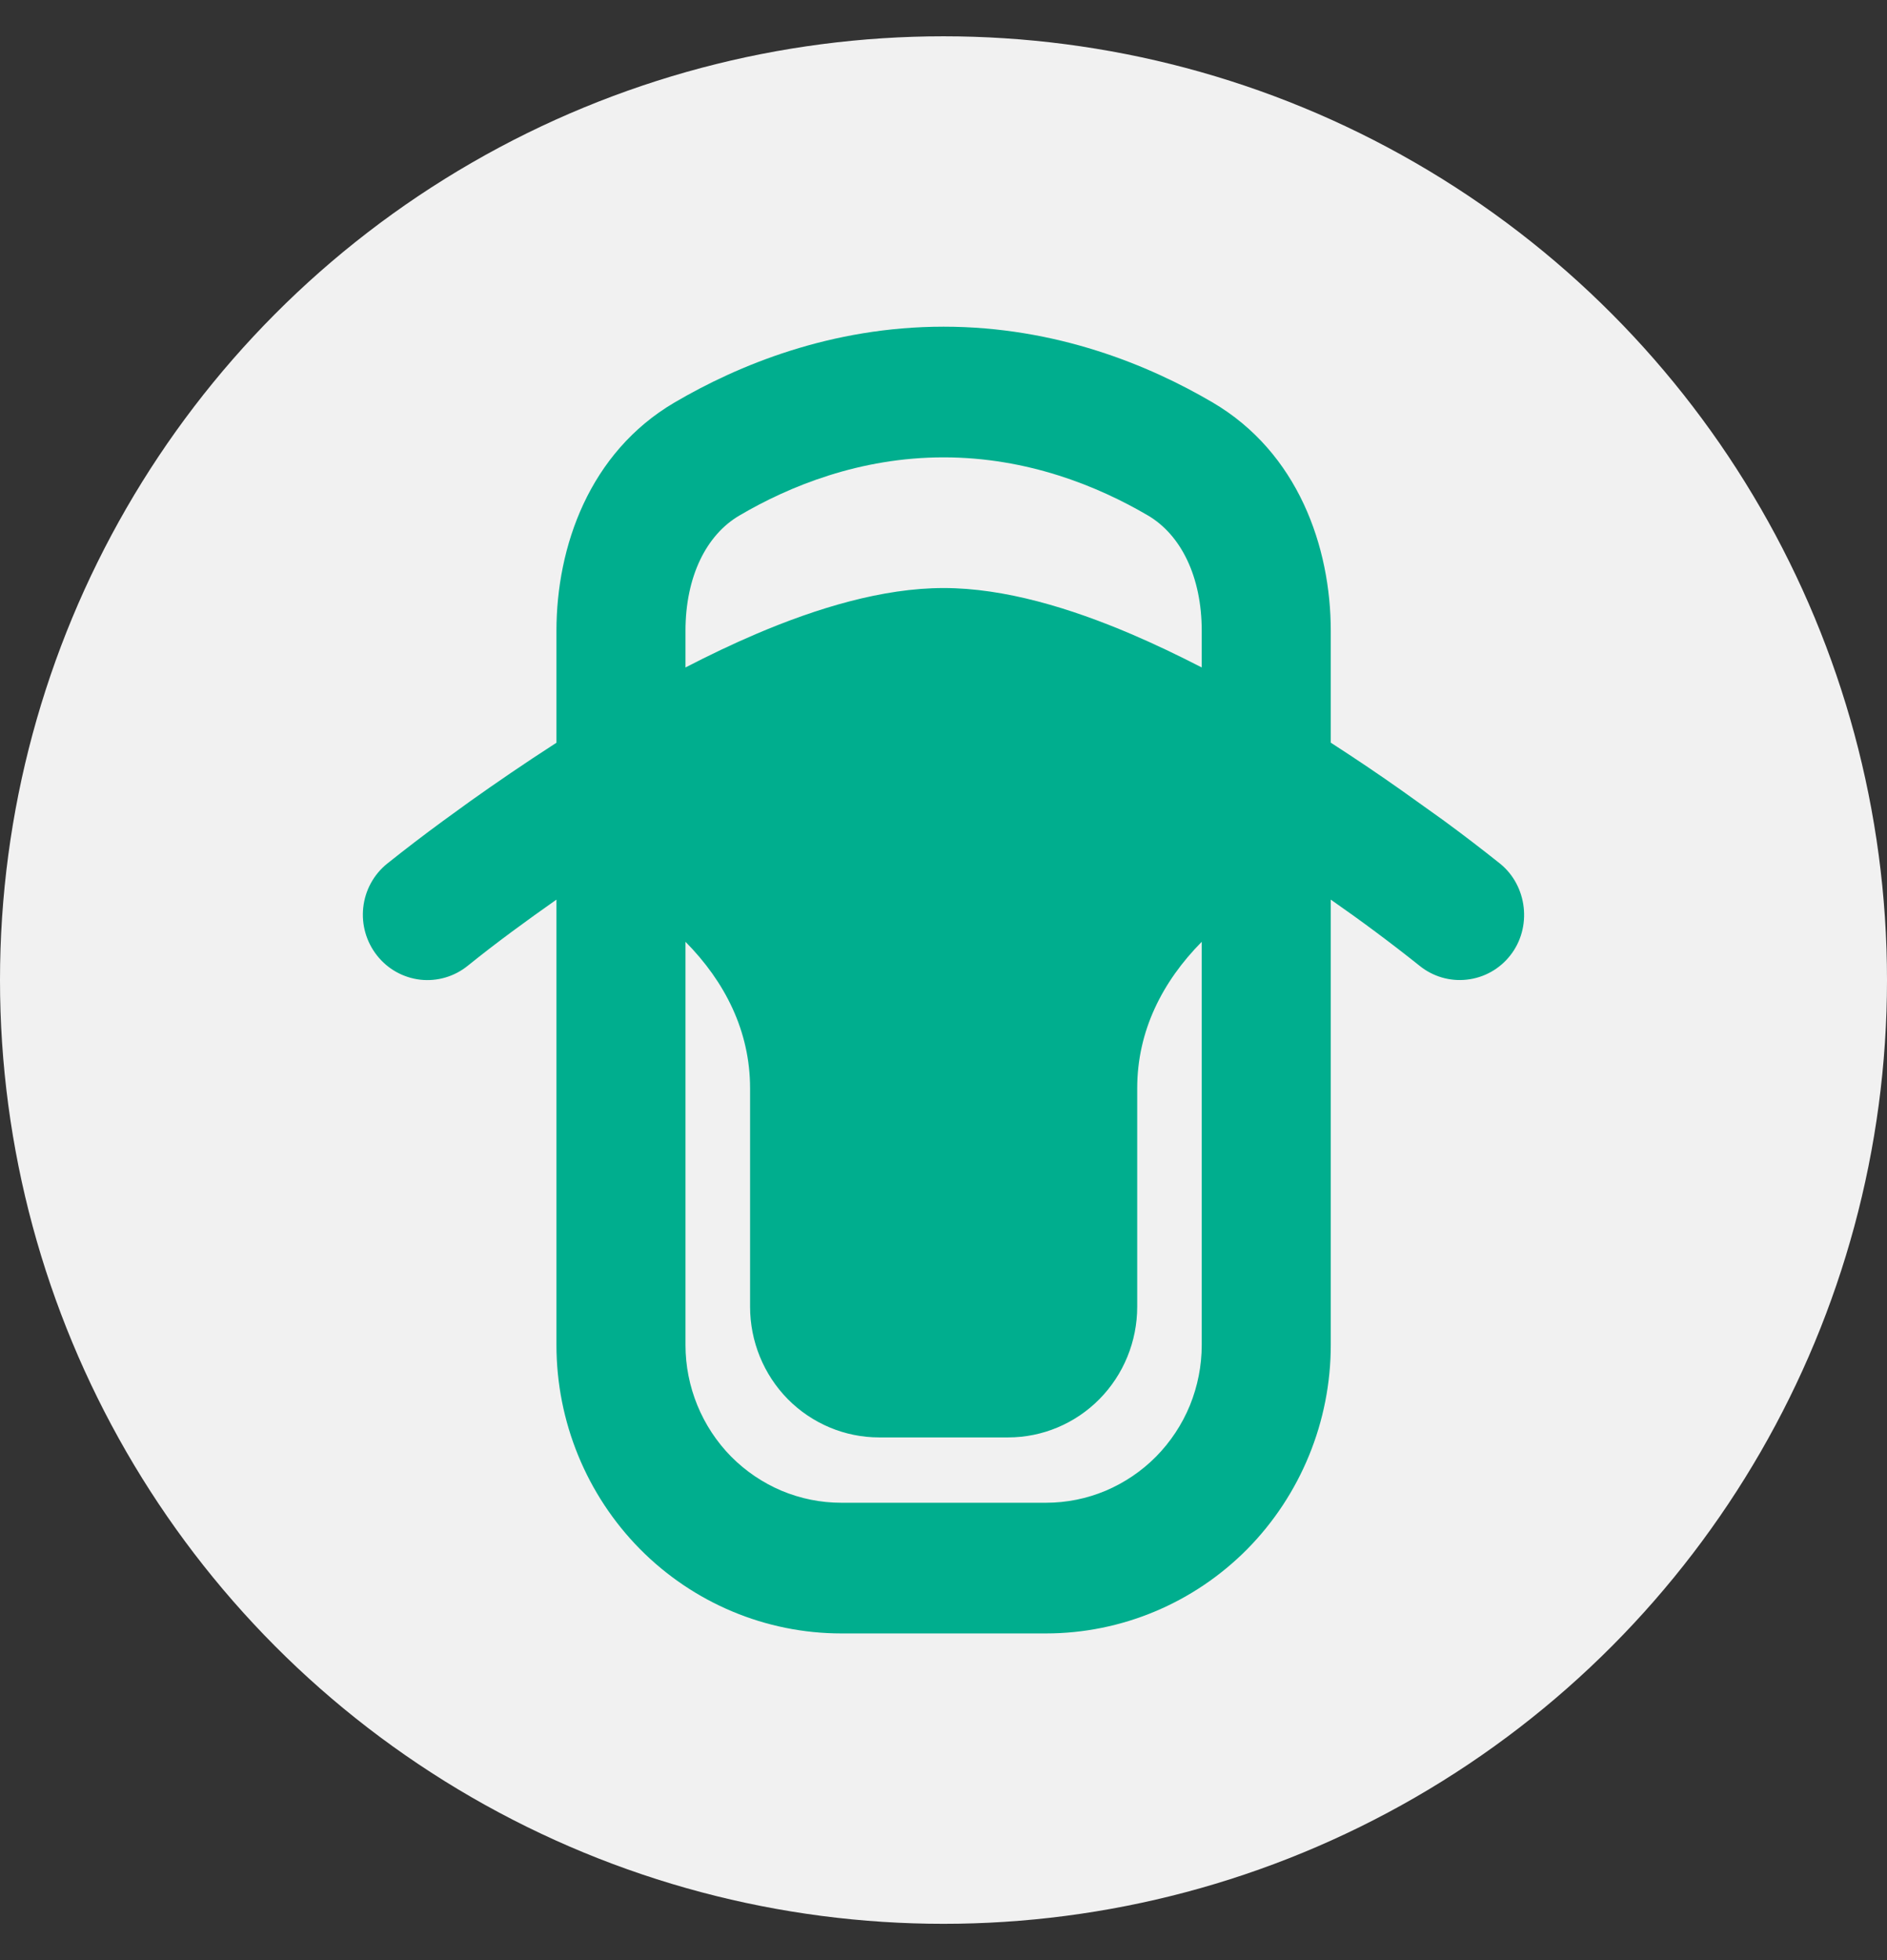
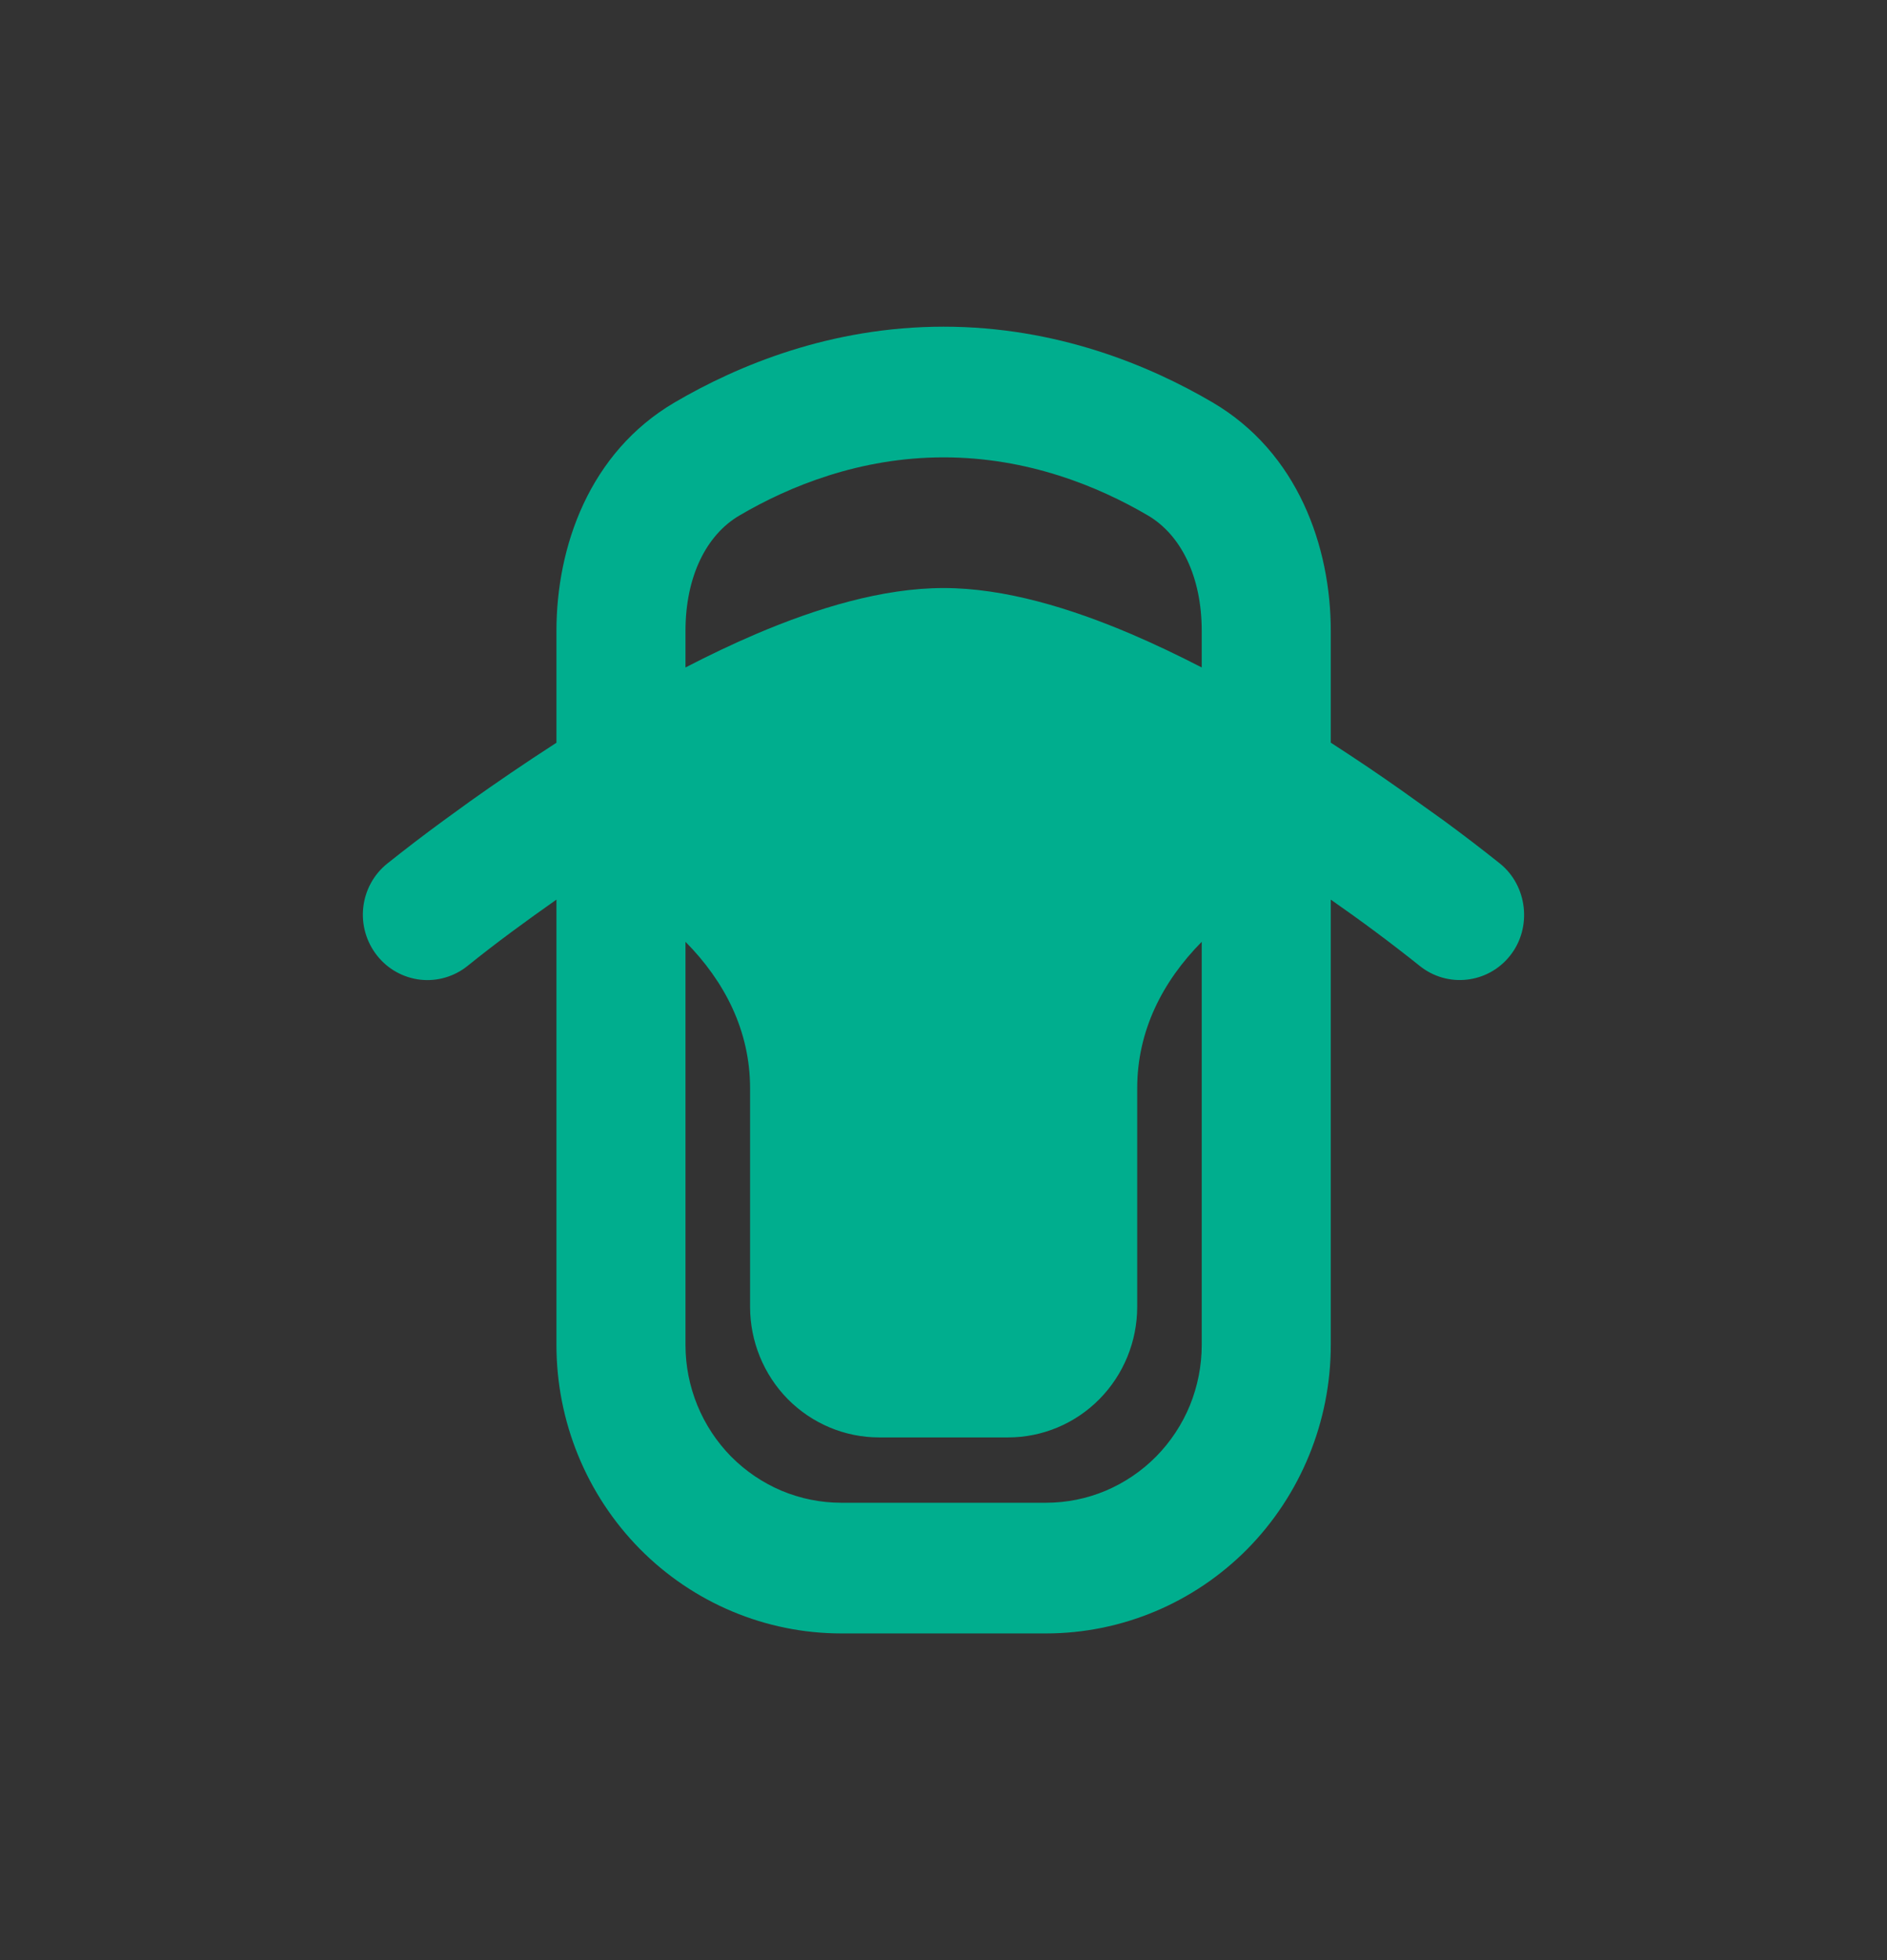
<svg xmlns="http://www.w3.org/2000/svg" width="26" height="27" viewBox="0 0 26 27" fill="none">
  <rect x="0" y="0" width="26" height="27" fill="#333333" stroke="none" />
-   <circle cx="13" cy="13.5" r="13" fill="#F7F7F7" fill-opacity="0.969" />
  <path fill-rule="evenodd" clip-rule="evenodd" d="M13.002 4.5C14.558 4.5 15.838 5.033 16.707 5.543C17.884 6.233 18.336 7.532 18.336 8.691V10.23C18.689 10.458 19.018 10.68 19.309 10.886L19.812 11.245L19.901 11.309C20.16 11.499 20.416 11.695 20.668 11.896C21.047 12.202 21.112 12.778 20.808 13.162C20.661 13.349 20.447 13.468 20.212 13.494C19.978 13.521 19.743 13.452 19.559 13.303C19.162 12.986 18.753 12.682 18.336 12.392V18.527C18.336 19.581 17.922 20.591 17.187 21.337C16.451 22.081 15.453 22.5 14.412 22.5H11.592C10.551 22.5 9.553 22.081 8.817 21.337C8.081 20.591 7.667 19.581 7.667 18.527V12.392C7.252 12.684 6.841 12.983 6.445 13.303C6.261 13.452 6.026 13.521 5.791 13.495C5.557 13.468 5.342 13.349 5.195 13.162C5.048 12.976 4.979 12.738 5.005 12.501C5.031 12.263 5.149 12.046 5.334 11.897C5.586 11.696 5.842 11.5 6.103 11.309L6.481 11.035C6.823 10.792 7.226 10.515 7.667 10.231V8.691C7.667 7.531 8.119 6.233 9.296 5.543C10.166 5.033 11.446 4.5 13.002 4.5ZM16.558 12.973C16.016 13.521 15.669 14.201 15.669 14.991V18C15.669 18.477 15.482 18.935 15.148 19.273C14.815 19.61 14.362 19.8 13.891 19.8H12.113C11.641 19.8 11.189 19.61 10.855 19.273C10.522 18.935 10.335 18.477 10.335 18V14.991C10.335 14.201 9.987 13.521 9.445 12.973V18.527C9.445 18.813 9.501 19.095 9.609 19.359C9.717 19.622 9.875 19.862 10.074 20.064C10.273 20.265 10.51 20.425 10.77 20.535C11.031 20.644 11.31 20.7 11.592 20.7H14.412C14.694 20.7 14.973 20.644 15.233 20.535C15.493 20.425 15.73 20.265 15.929 20.064C16.128 19.862 16.287 19.622 16.395 19.359C16.502 19.095 16.558 18.813 16.558 18.527V12.973ZM13.002 6.3C11.849 6.3 10.877 6.696 10.188 7.101C9.733 7.367 9.445 7.941 9.445 8.69V9.194C9.766 9.028 10.094 8.871 10.42 8.732C11.254 8.377 12.161 8.1 13.002 8.1C13.843 8.1 14.749 8.377 15.584 8.733C15.91 8.872 16.237 9.029 16.558 9.194V8.69C16.558 7.942 16.271 7.367 15.816 7.1C15.127 6.696 14.155 6.3 13.002 6.3Z" fill="#00AE8E" />
</svg>